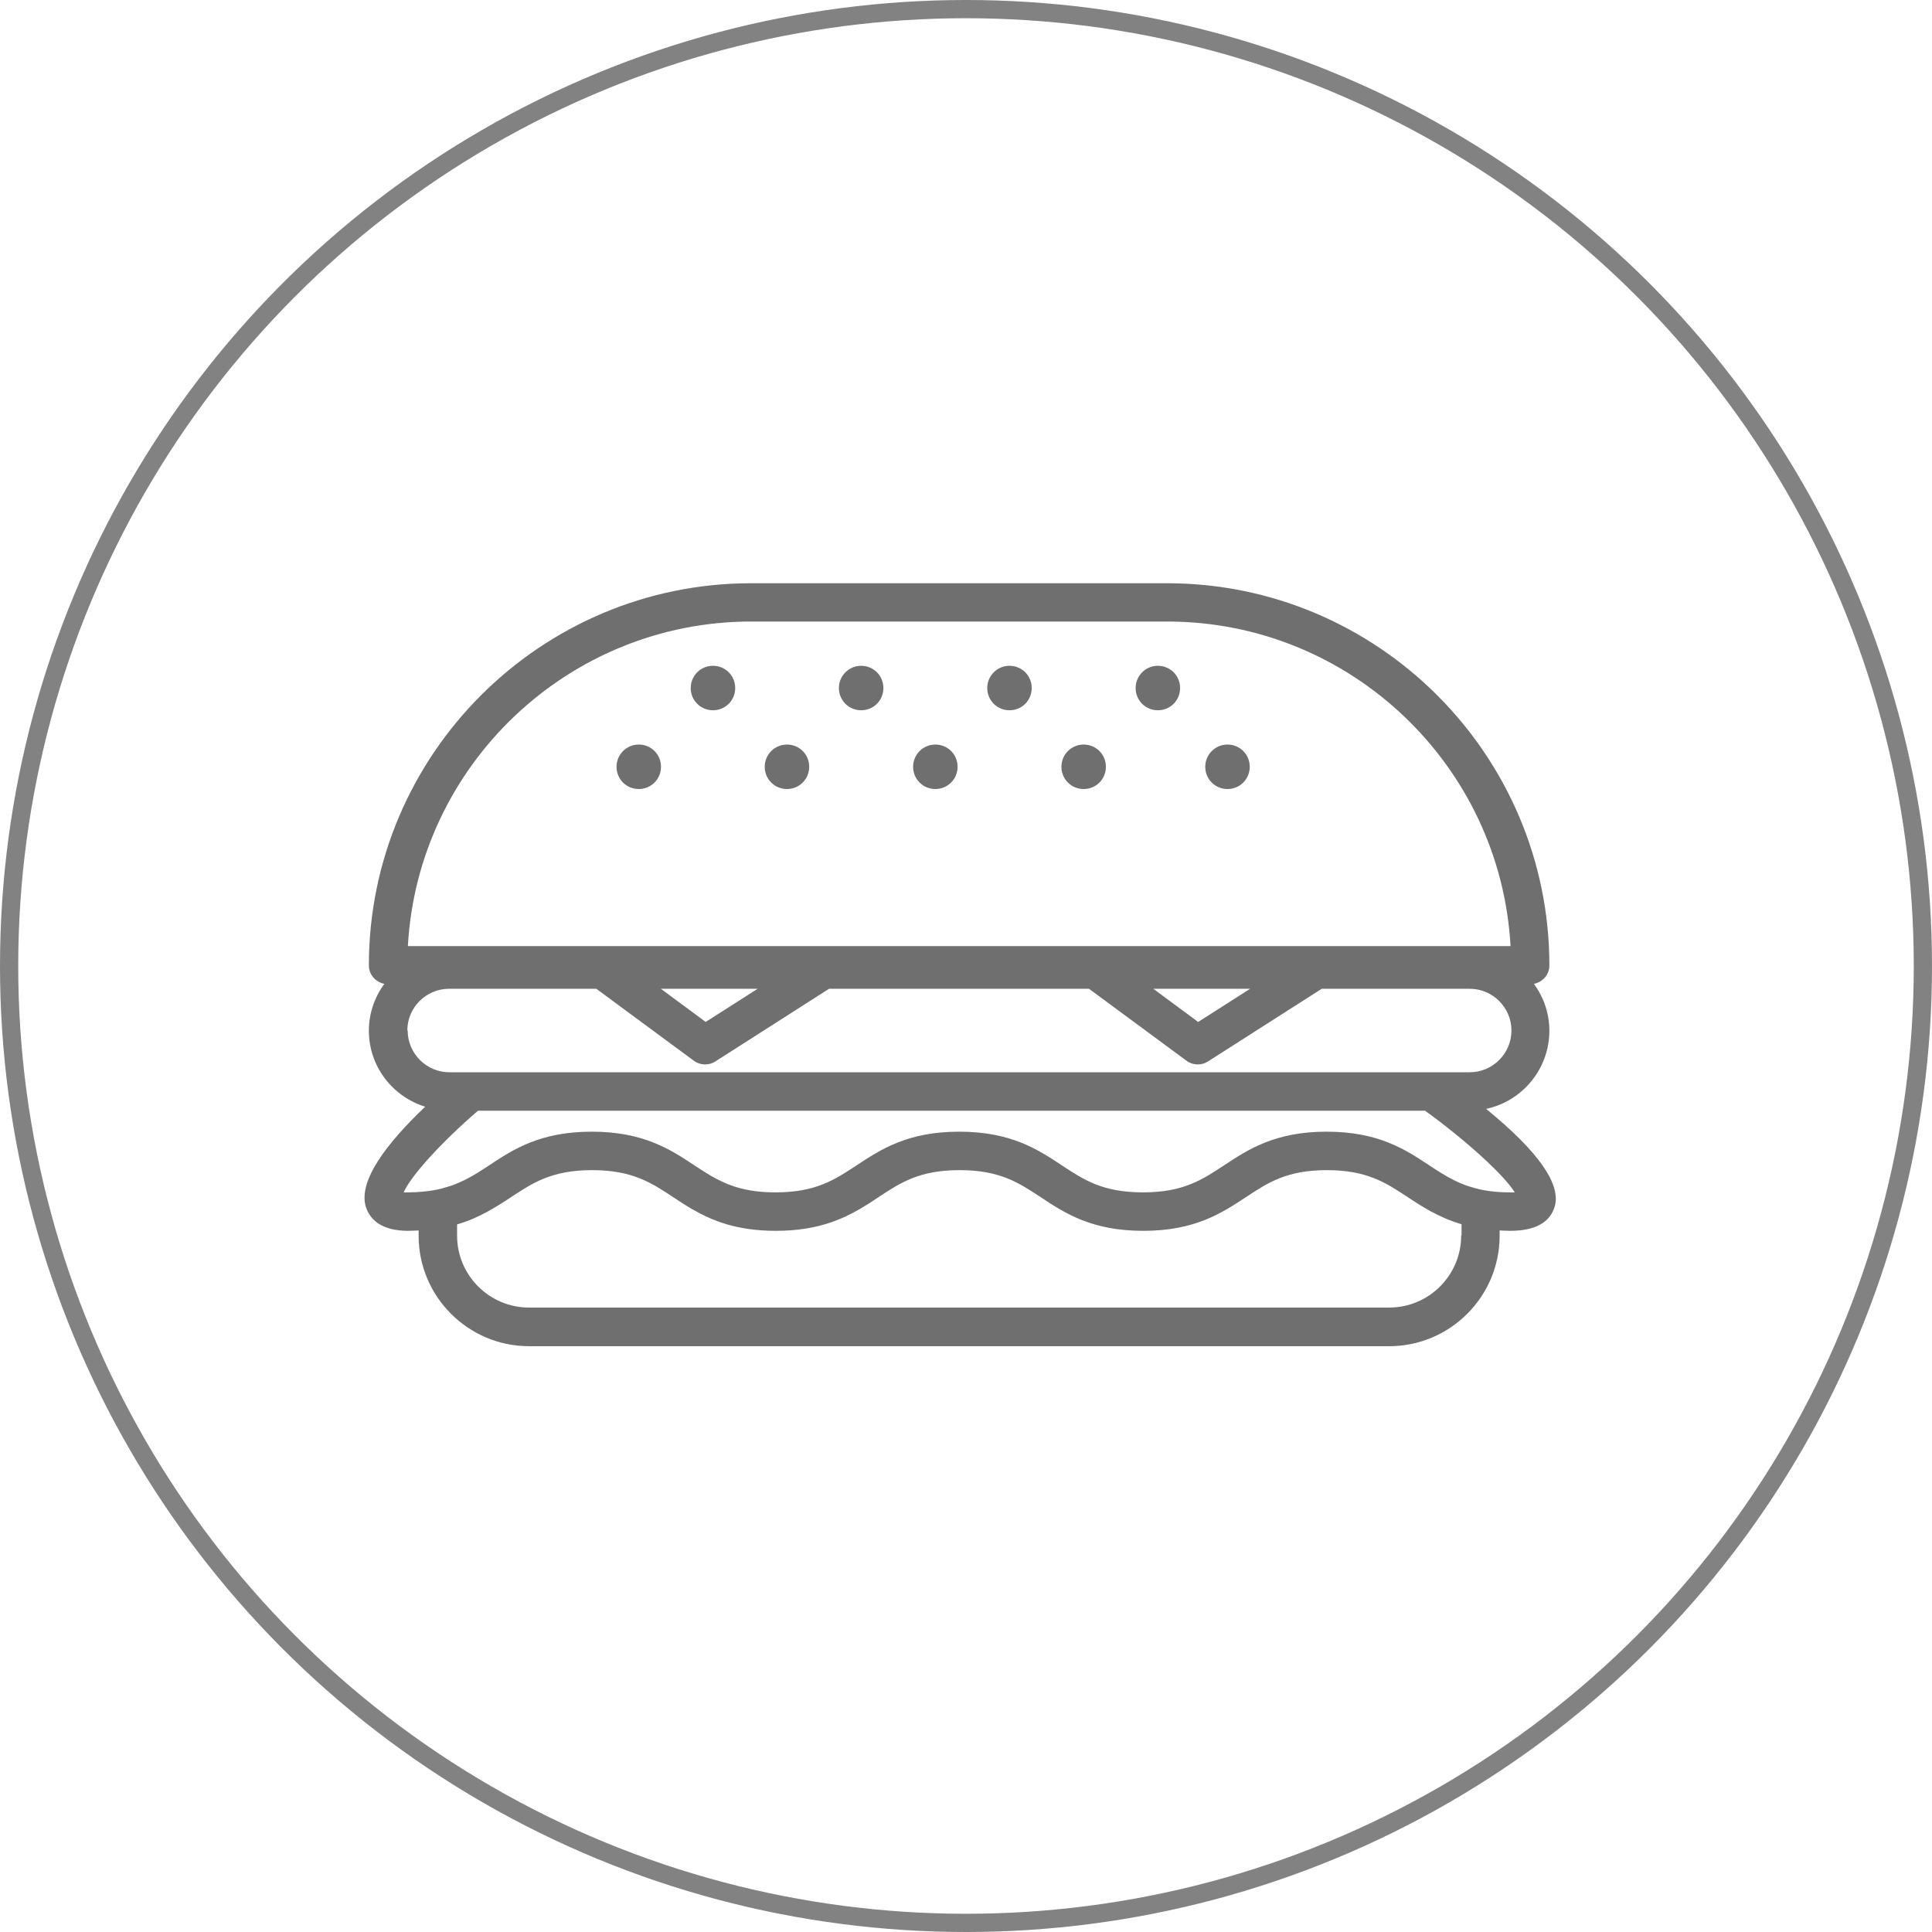
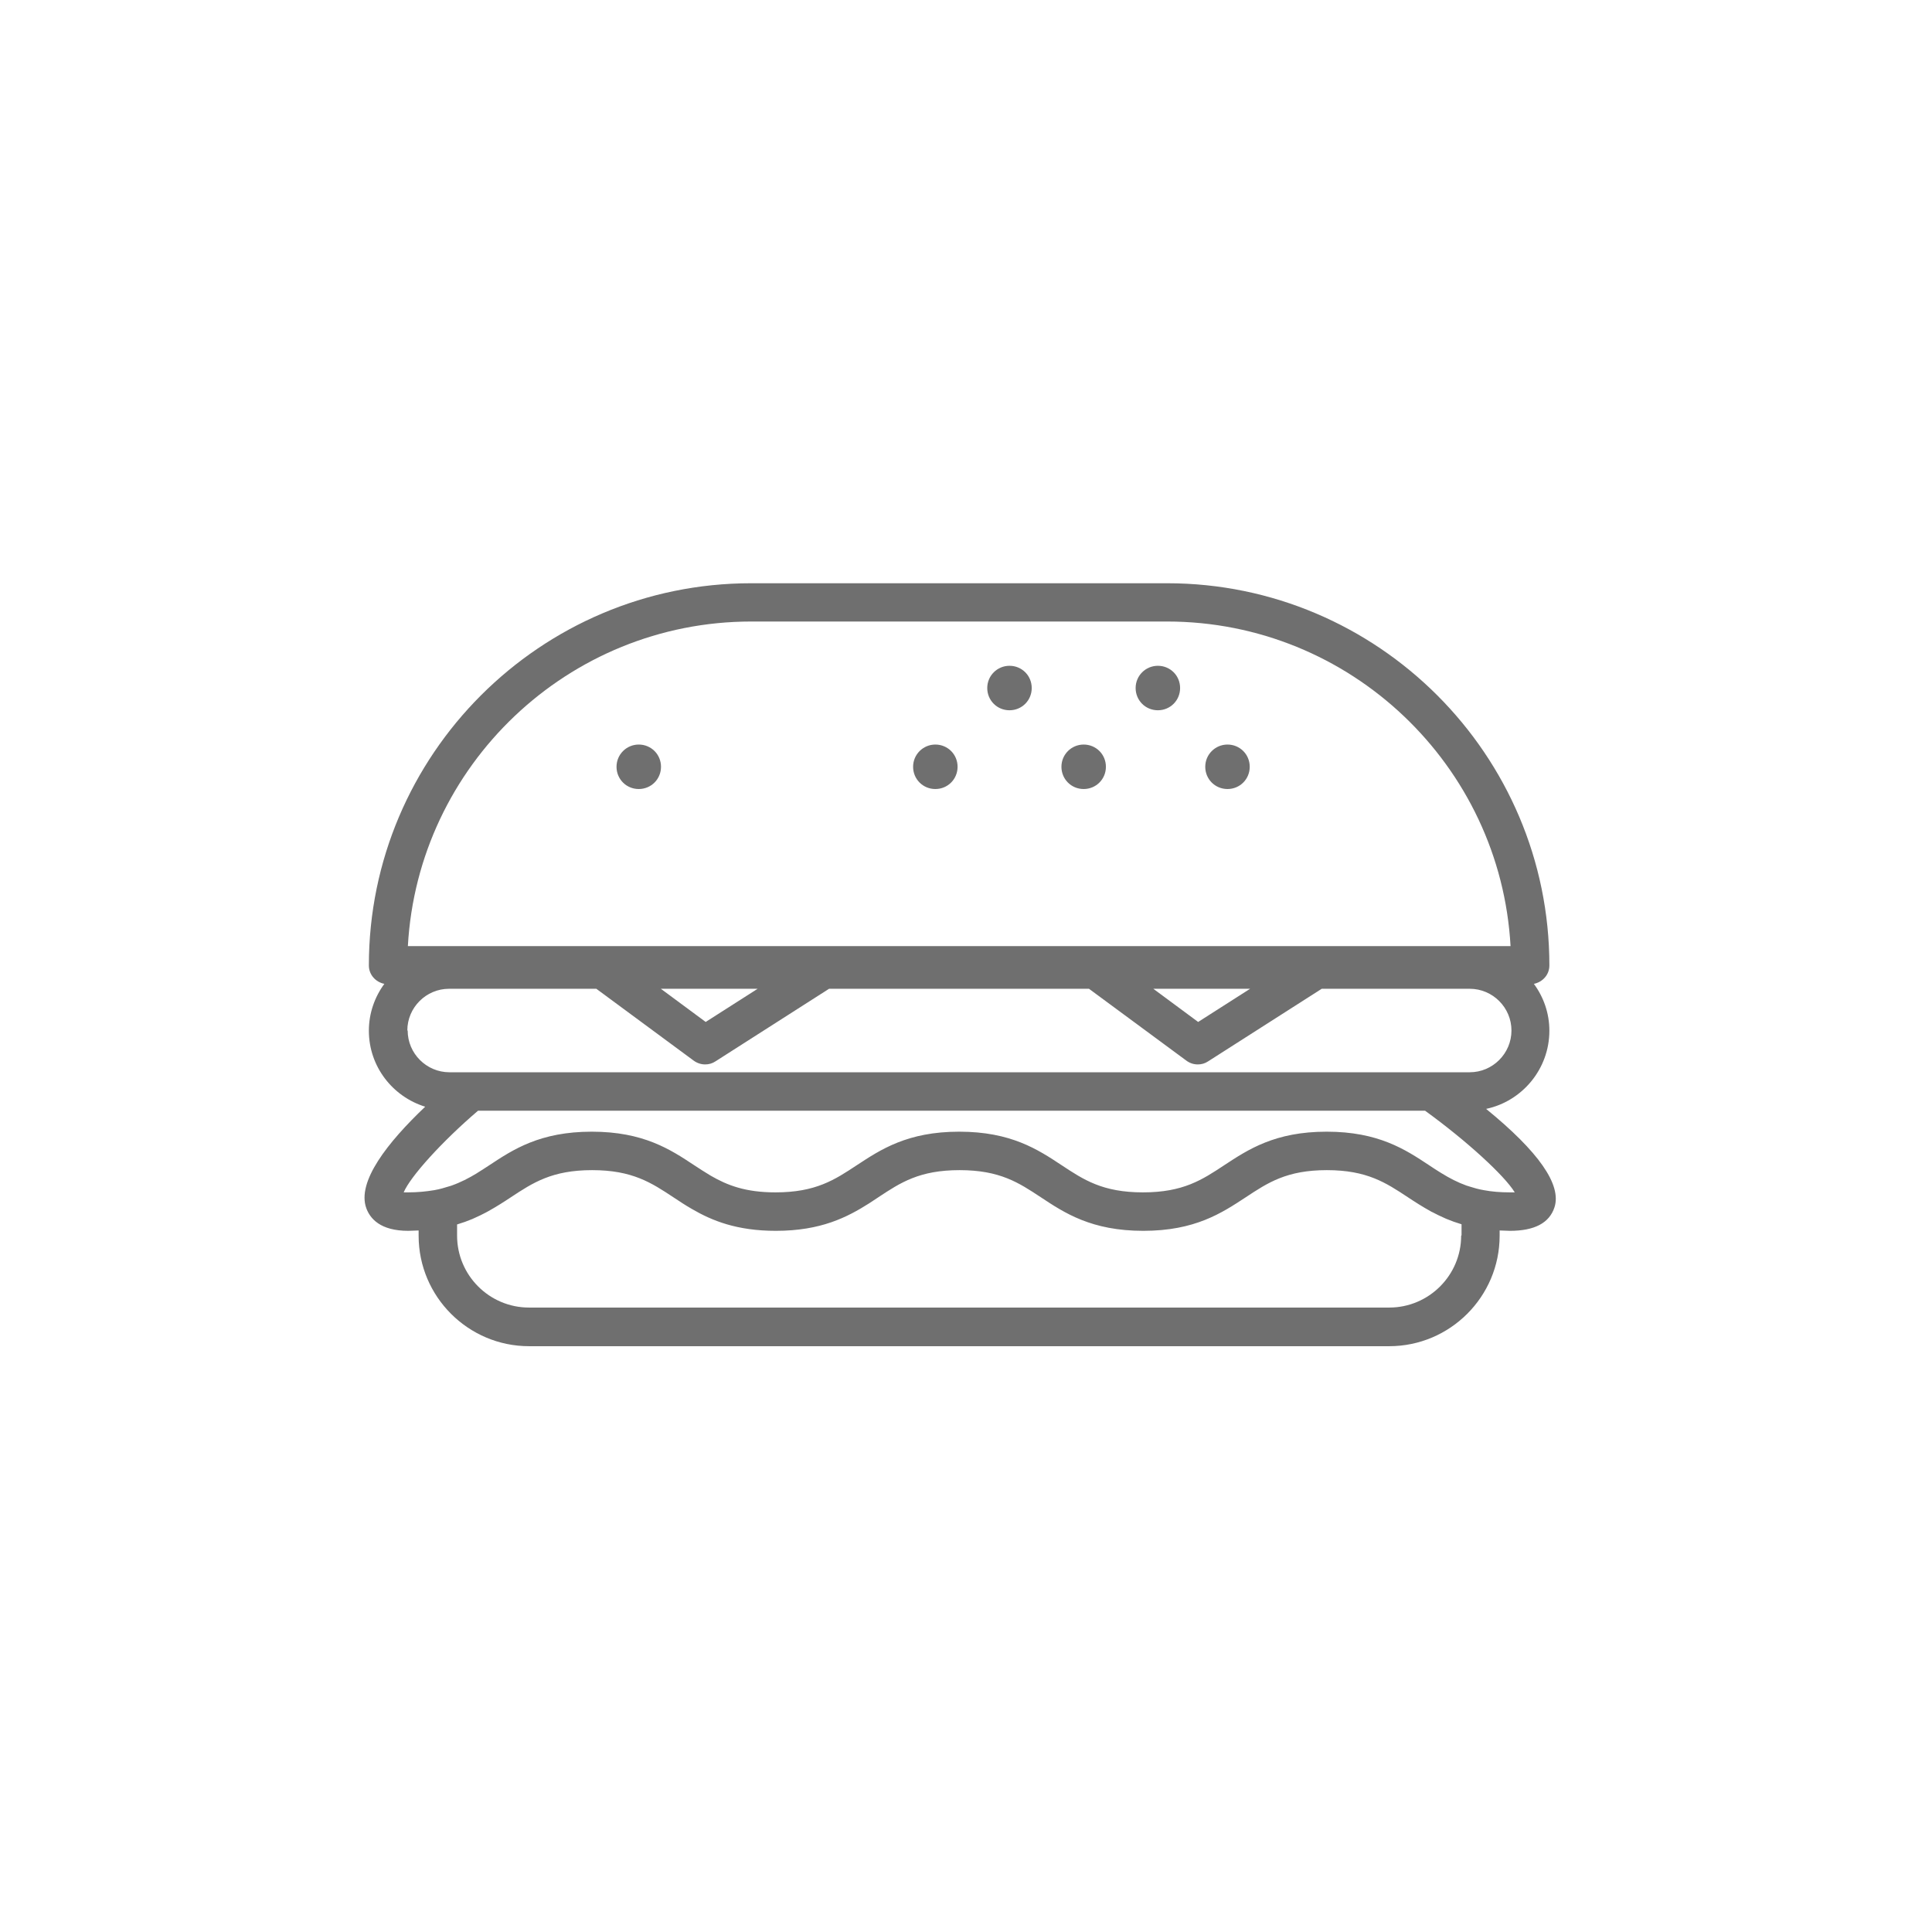
<svg xmlns="http://www.w3.org/2000/svg" width="106" height="106" viewBox="0 0 106 106" fill="none">
-   <circle cx="53" cy="53" r="52.5" stroke="#828282" />
  <path d="M81.537 60.84C83.517 60.42 85.007 58.65 85.007 56.55C85.007 55.59 84.688 54.7 84.157 53.98C84.638 53.88 85.007 53.48 85.007 52.97C85.007 41.41 75.597 32 64.037 32H41.208C29.648 32 20.238 41.41 20.238 52.97C20.238 53.48 20.608 53.88 21.087 53.98C20.558 54.7 20.238 55.59 20.238 56.55C20.238 58.52 21.547 60.17 23.328 60.72C21.277 62.67 19.567 64.83 20.098 66.29C20.308 66.86 20.867 67.53 22.398 67.53C22.598 67.53 22.777 67.51 22.968 67.51V67.8C22.968 71.14 25.688 73.86 29.027 73.86H76.218C79.558 73.86 82.278 71.14 82.278 67.8V67.51C82.468 67.51 82.647 67.53 82.847 67.53C84.188 67.53 85.007 67.1 85.287 66.24C85.688 65 84.418 63.19 81.537 60.84ZM68.588 54.25L65.737 56.07L63.278 54.25H68.588ZM41.568 54.25L38.718 56.07L36.258 54.25H41.568ZM41.208 34.1H64.037C74.088 34.1 82.328 42 82.877 51.91H22.378C22.927 42 31.168 34.1 41.218 34.1H41.208ZM22.348 56.54C22.348 55.28 23.378 54.25 24.637 54.25H32.718L38.057 58.19C38.248 58.33 38.468 58.4 38.688 58.4C38.888 58.4 39.078 58.35 39.258 58.23L45.487 54.25H59.748L65.088 58.19C65.278 58.33 65.487 58.4 65.718 58.4C65.918 58.4 66.108 58.35 66.287 58.23L72.517 54.25H80.638C81.897 54.25 82.927 55.28 82.927 56.54C82.927 57.8 81.897 58.83 80.638 58.83H24.657C23.398 58.83 22.367 57.8 22.367 56.54H22.348ZM80.168 67.79C80.168 69.97 78.397 71.74 76.218 71.74H29.027C26.848 71.74 25.078 69.97 25.078 67.79V67.18C25.378 67.09 25.657 66.99 25.918 66.88C25.957 66.86 25.988 66.85 26.027 66.83C26.247 66.73 26.468 66.63 26.668 66.52C26.707 66.5 26.738 66.48 26.777 66.46C27.227 66.21 27.637 65.95 28.027 65.69C29.238 64.89 30.288 64.2 32.487 64.2C34.688 64.2 35.737 64.89 36.947 65.69C37.278 65.91 37.608 66.13 37.977 66.34C39.078 66.98 40.438 67.53 42.568 67.53C45.047 67.53 46.487 66.78 47.688 66.02C47.858 65.91 48.028 65.8 48.188 65.69C49.398 64.89 50.438 64.2 52.648 64.2C54.858 64.2 55.898 64.89 57.108 65.69C58.407 66.55 59.888 67.53 62.727 67.53C65.567 67.53 67.037 66.55 68.347 65.69C69.558 64.89 70.597 64.2 72.797 64.2C74.998 64.2 76.037 64.89 77.248 65.69C77.638 65.95 78.047 66.21 78.498 66.46C78.528 66.48 78.567 66.5 78.597 66.51C78.797 66.62 79.017 66.72 79.237 66.82C79.278 66.84 79.308 66.85 79.347 66.87C79.608 66.98 79.888 67.08 80.188 67.17V67.78L80.168 67.79ZM82.847 65.42C82.308 65.42 81.838 65.38 81.418 65.3C81.118 65.25 80.847 65.17 80.597 65.09C80.558 65.08 80.517 65.06 80.468 65.05C79.968 64.87 79.528 64.64 79.108 64.38C79.088 64.37 79.067 64.36 79.058 64.35C78.847 64.22 78.627 64.08 78.407 63.93C77.108 63.07 75.627 62.09 72.787 62.09C69.948 62.09 68.478 63.07 67.168 63.93C65.957 64.73 64.918 65.42 62.708 65.42C60.498 65.42 59.458 64.73 58.248 63.93C56.947 63.07 55.468 62.09 52.627 62.09C49.788 62.09 48.318 63.07 47.008 63.93C45.797 64.73 44.758 65.42 42.547 65.42C40.898 65.42 39.898 65.03 38.987 64.5C38.688 64.32 38.388 64.13 38.087 63.93C36.788 63.07 35.307 62.09 32.468 62.09C29.628 62.09 28.148 63.07 26.848 63.93C26.617 64.08 26.407 64.22 26.177 64.36C26.177 64.36 26.157 64.37 26.148 64.38C25.718 64.64 25.277 64.87 24.767 65.05C24.727 65.06 24.688 65.08 24.637 65.09C24.378 65.17 24.117 65.25 23.817 65.3C23.398 65.37 22.927 65.42 22.387 65.42C22.288 65.42 22.218 65.42 22.148 65.42C22.508 64.56 24.238 62.64 26.227 60.94H78.188C80.478 62.6 82.547 64.5 83.108 65.42C83.037 65.42 82.948 65.42 82.838 65.42H82.847Z" fill="#6F6F6F" />
-   <path d="M39.117 36.529C38.447 36.529 37.897 37.069 37.897 37.749C37.897 38.429 38.437 38.969 39.117 38.969C39.797 38.969 40.337 38.429 40.337 37.749C40.337 37.069 39.797 36.529 39.117 36.529Z" fill="#6F6F6F" />
-   <path d="M47.247 36.529C46.577 36.529 46.027 37.069 46.027 37.749C46.027 38.429 46.567 38.969 47.247 38.969C47.927 38.969 48.467 38.429 48.467 37.749C48.467 37.069 47.927 36.529 47.247 36.529Z" fill="#6F6F6F" />
  <path d="M55.386 36.529C54.716 36.529 54.166 37.069 54.166 37.749C54.166 38.429 54.706 38.969 55.386 38.969C56.066 38.969 56.606 38.429 56.606 37.749C56.606 37.069 56.066 36.529 55.386 36.529Z" fill="#6F6F6F" />
  <path d="M63.527 36.529C62.857 36.529 62.307 37.069 62.307 37.749C62.307 38.429 62.847 38.969 63.527 38.969C64.207 38.969 64.747 38.429 64.747 37.749C64.747 37.069 64.207 36.529 63.527 36.529Z" fill="#6F6F6F" />
  <path d="M35.046 40.85C34.376 40.85 33.826 41.39 33.826 42.07C33.826 42.75 34.366 43.29 35.046 43.29C35.726 43.29 36.266 42.75 36.266 42.07C36.266 41.39 35.726 40.85 35.046 40.85Z" fill="#6F6F6F" />
-   <path d="M43.177 40.85C42.507 40.85 41.957 41.39 41.957 42.07C41.957 42.75 42.497 43.29 43.177 43.29C43.857 43.29 44.397 42.75 44.397 42.07C44.397 41.39 43.857 40.85 43.177 40.85Z" fill="#6F6F6F" />
  <path d="M51.318 40.85C50.648 40.85 50.098 41.39 50.098 42.07C50.098 42.75 50.638 43.29 51.318 43.29C51.998 43.29 52.538 42.75 52.538 42.07C52.538 41.39 51.998 40.85 51.318 40.85Z" fill="#6F6F6F" />
  <path d="M59.456 40.85C58.786 40.85 58.236 41.39 58.236 42.07C58.236 42.75 58.776 43.29 59.456 43.29C60.136 43.29 60.676 42.75 60.676 42.07C60.676 41.39 60.136 40.85 59.456 40.85Z" fill="#6F6F6F" />
  <path d="M67.347 40.85C66.677 40.85 66.127 41.39 66.127 42.07C66.127 42.75 66.667 43.29 67.347 43.29C68.027 43.29 68.567 42.75 68.567 42.07C68.567 41.39 68.027 40.85 67.347 40.85Z" fill="#6F6F6F" />
</svg>